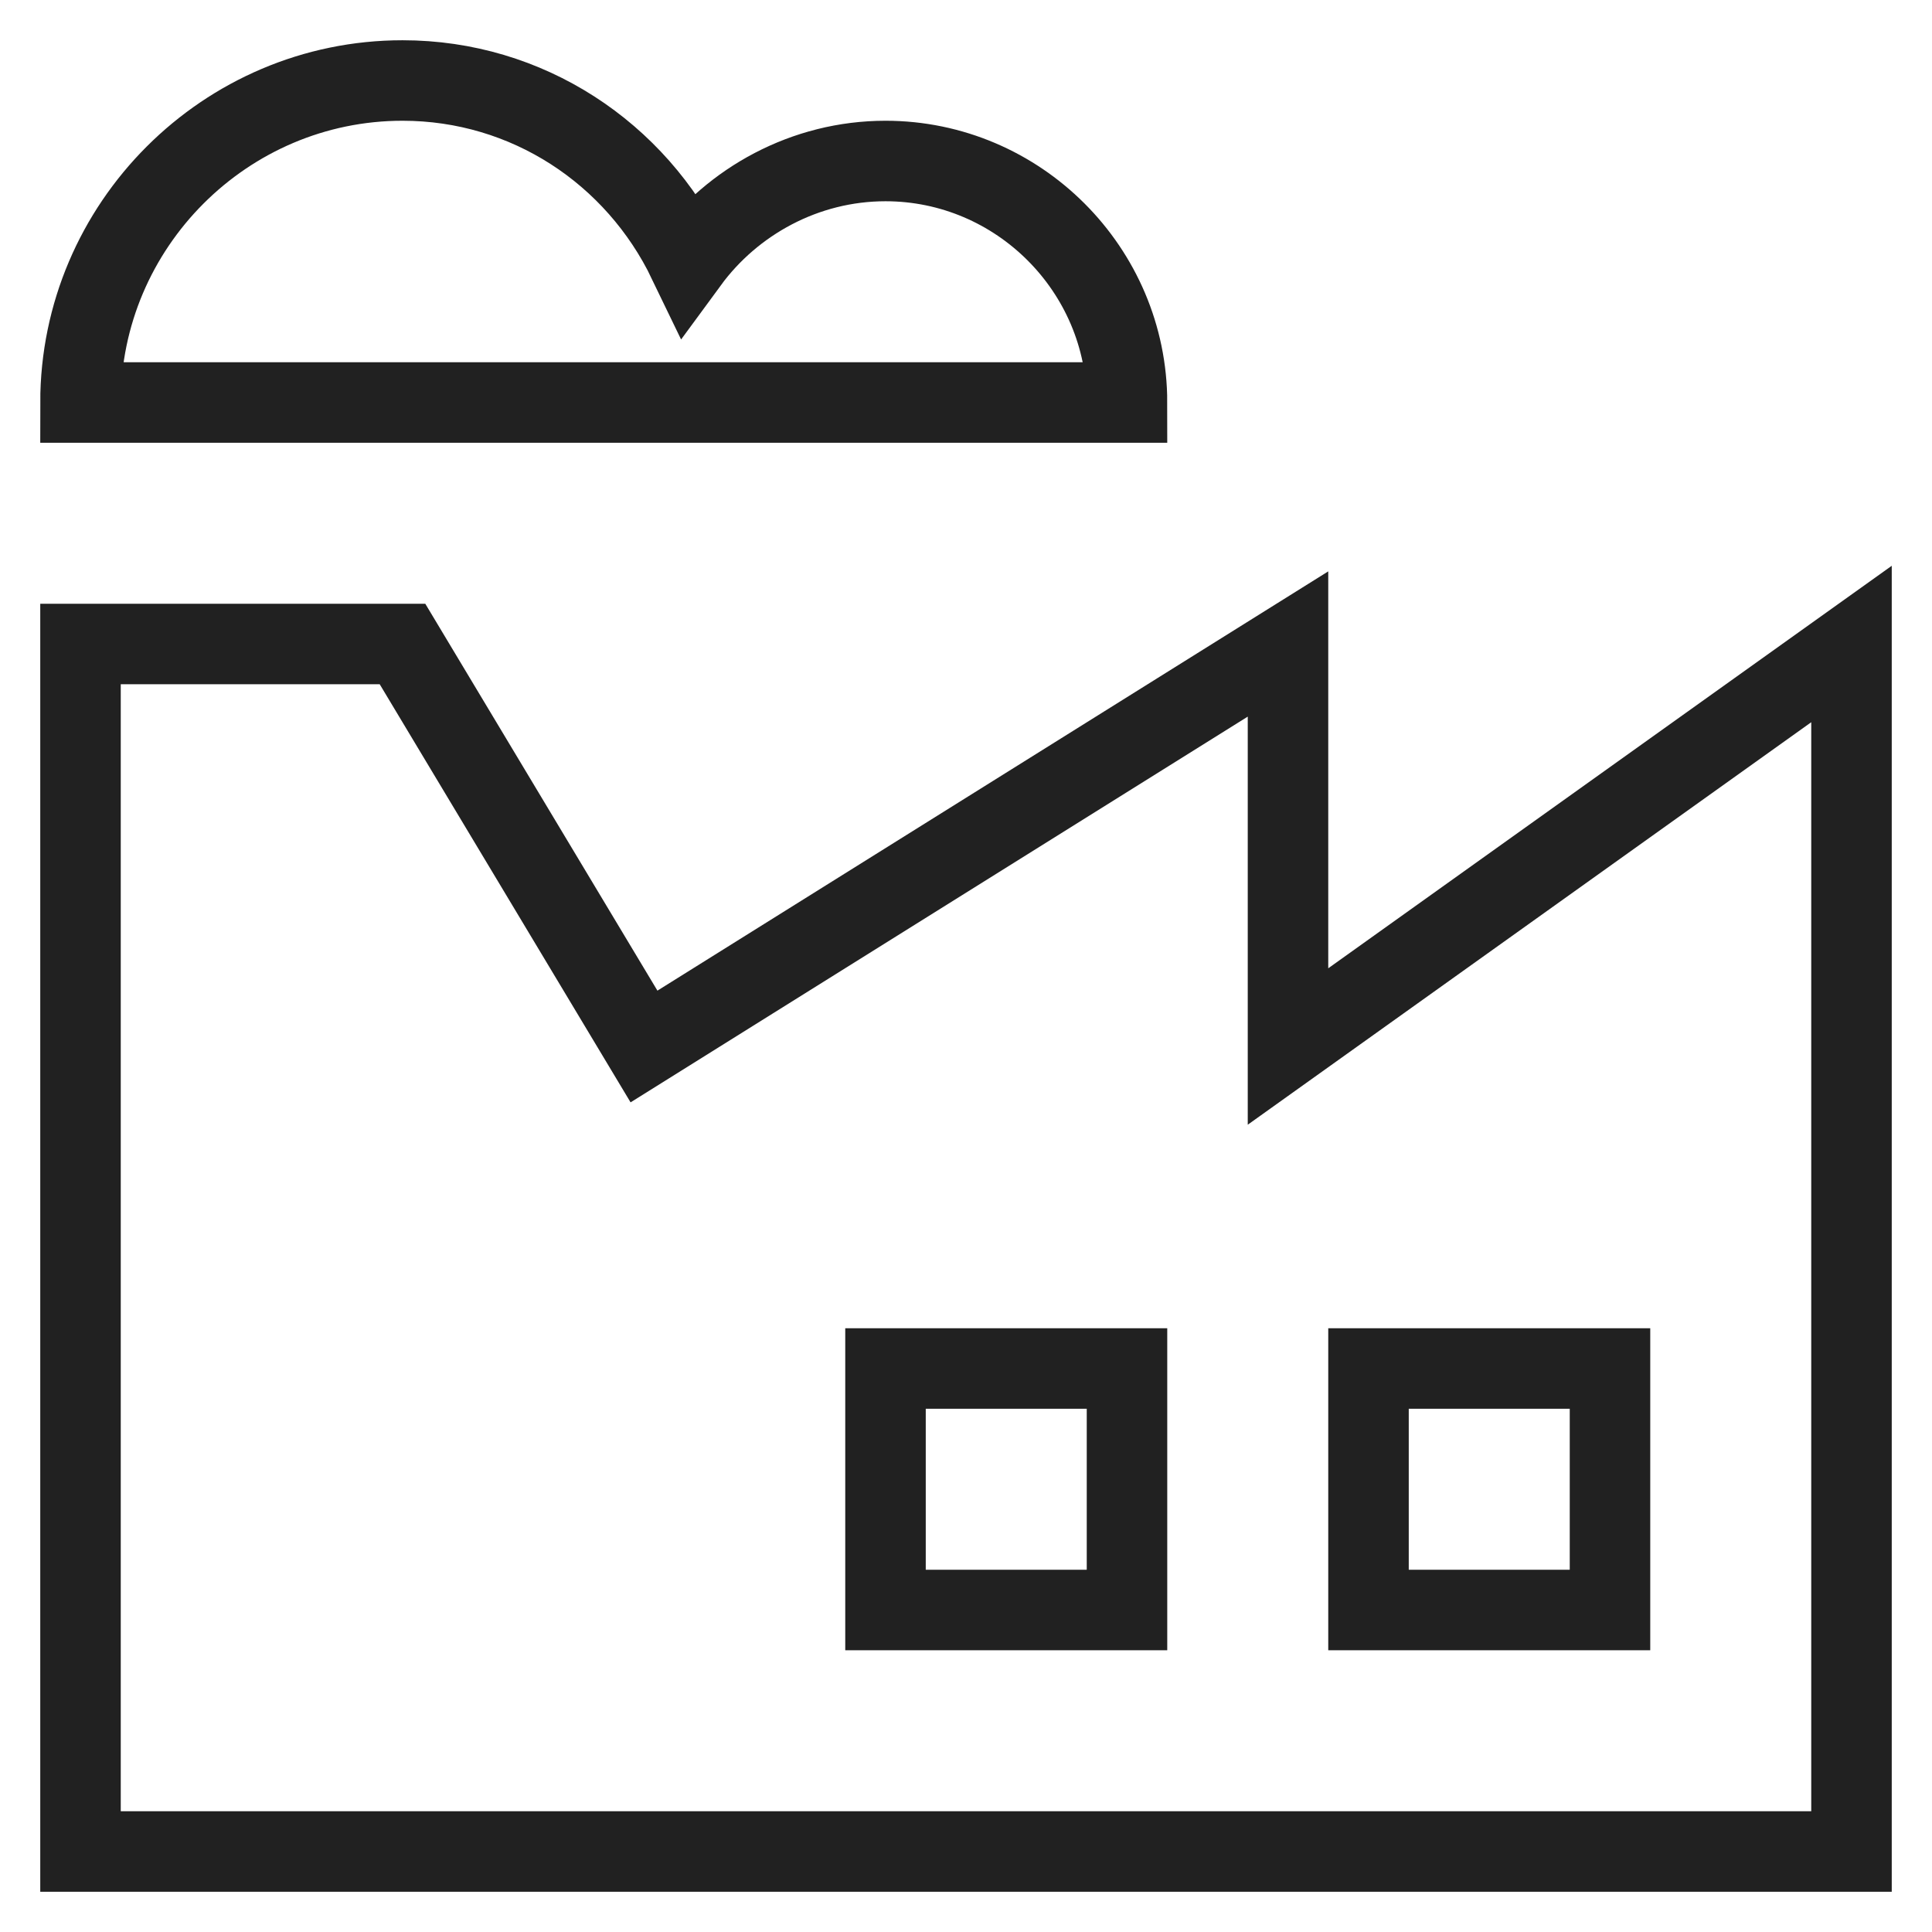
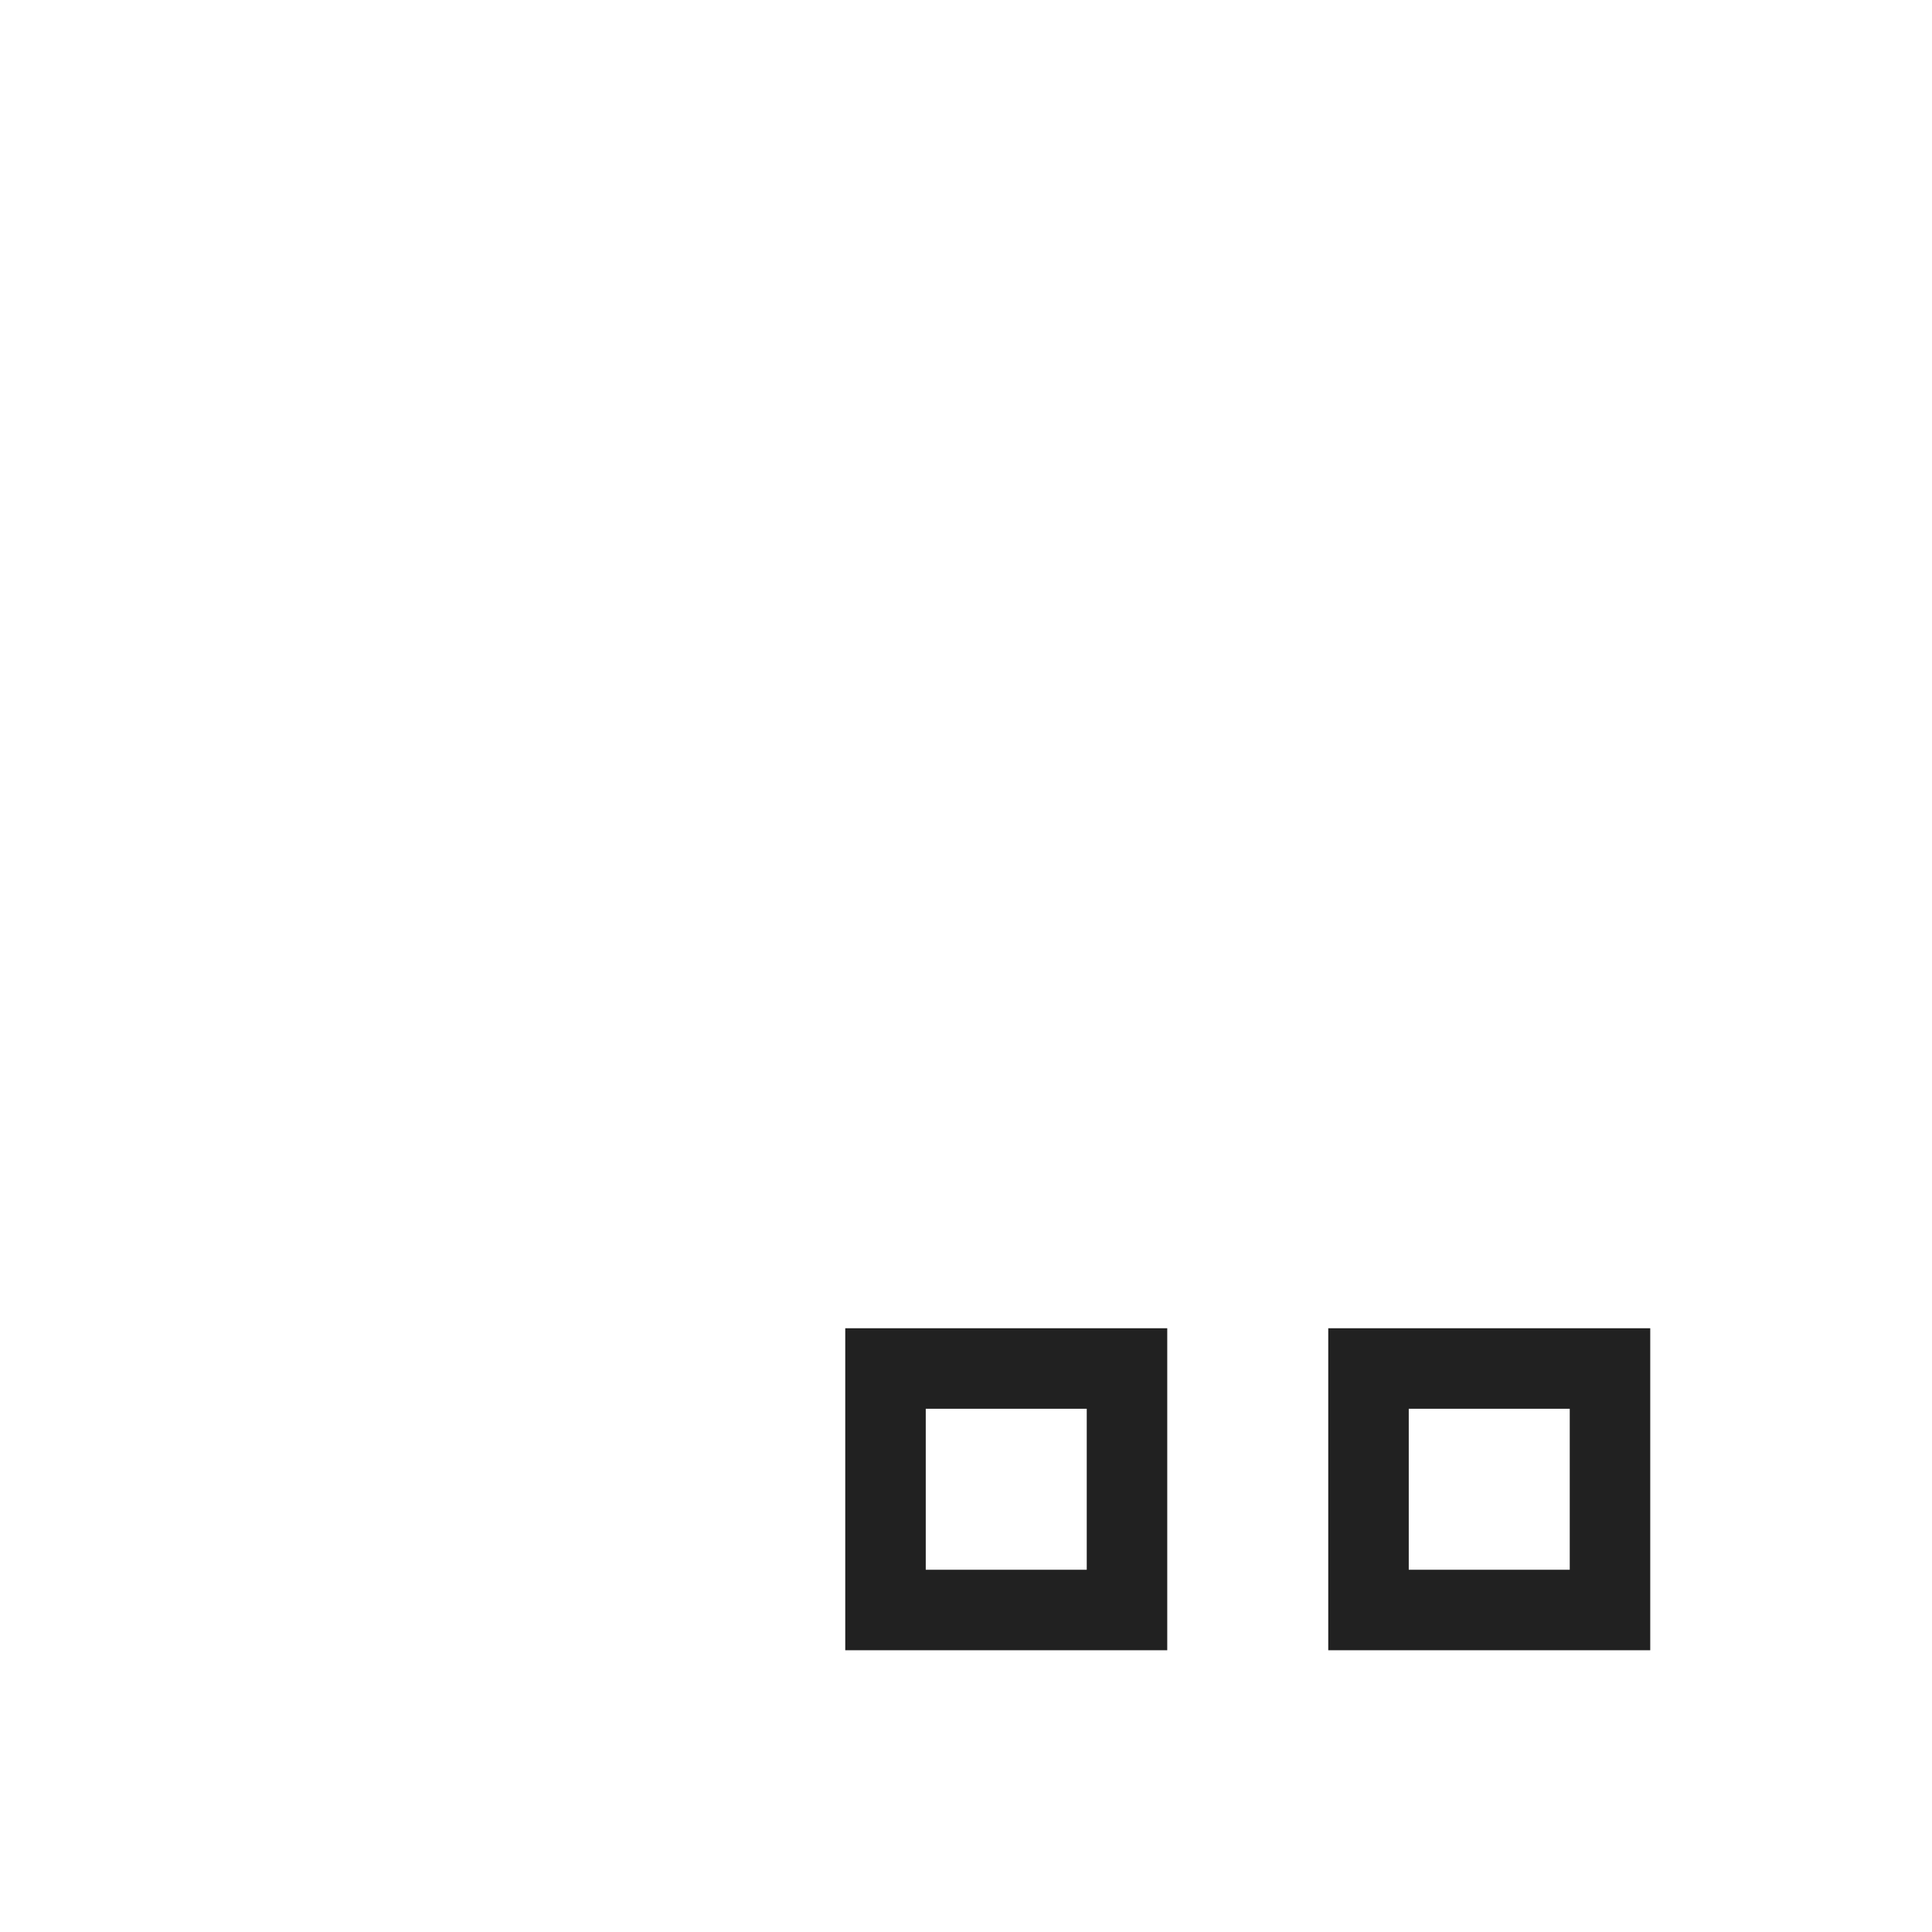
<svg xmlns="http://www.w3.org/2000/svg" height="48" width="48" viewBox="0 0 48 48">
  <title>factory</title>
  <g stroke-linecap="square" stroke-width="2" fill="none" stroke="#212121" stroke-linejoin="miter" class="nc-icon-wrapper" stroke-miterlimit="10">
-     <polygon points="32,26 32,16 16,26 10,16 2,16 2,46 46,46 46,16 " />
    <rect x="34" y="34" width="6" height="6" stroke="#212121" />
    <rect x="22" y="34" width="6" height="6" stroke="#212121" />
-     <path d="M28,10 c0-3.3-2.7-6-6-6c-2,0-3.8,1-4.9,2.5C15.8,3.8,13.1,2,10,2c-4.4,0-8,3.6-8,8L28,10C28,10,28,10,28,10z" stroke="#212121" />
  </g>
</svg>